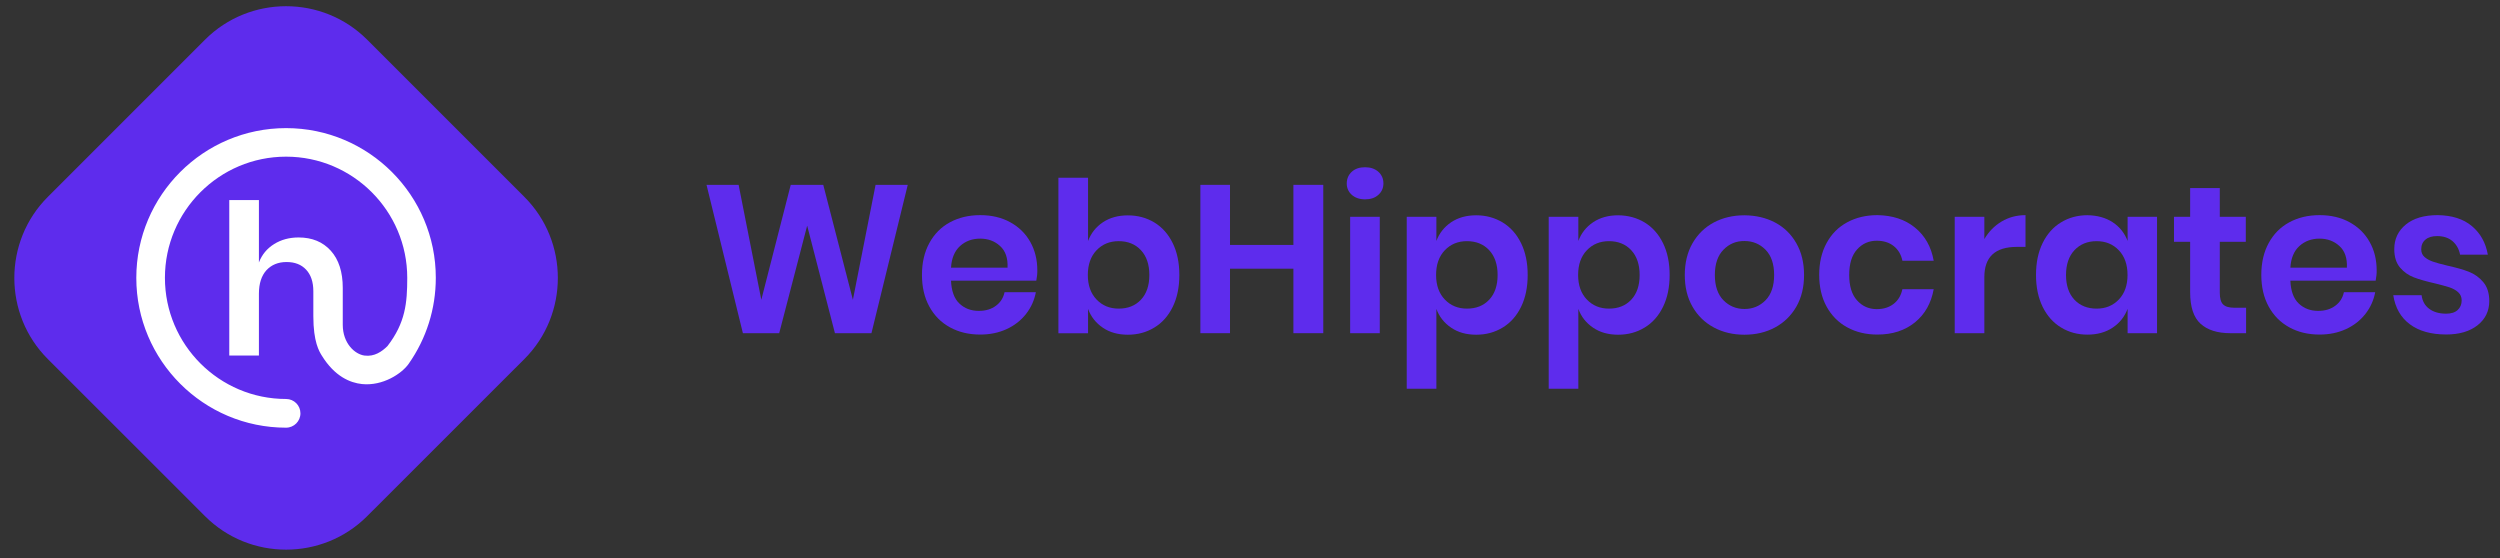
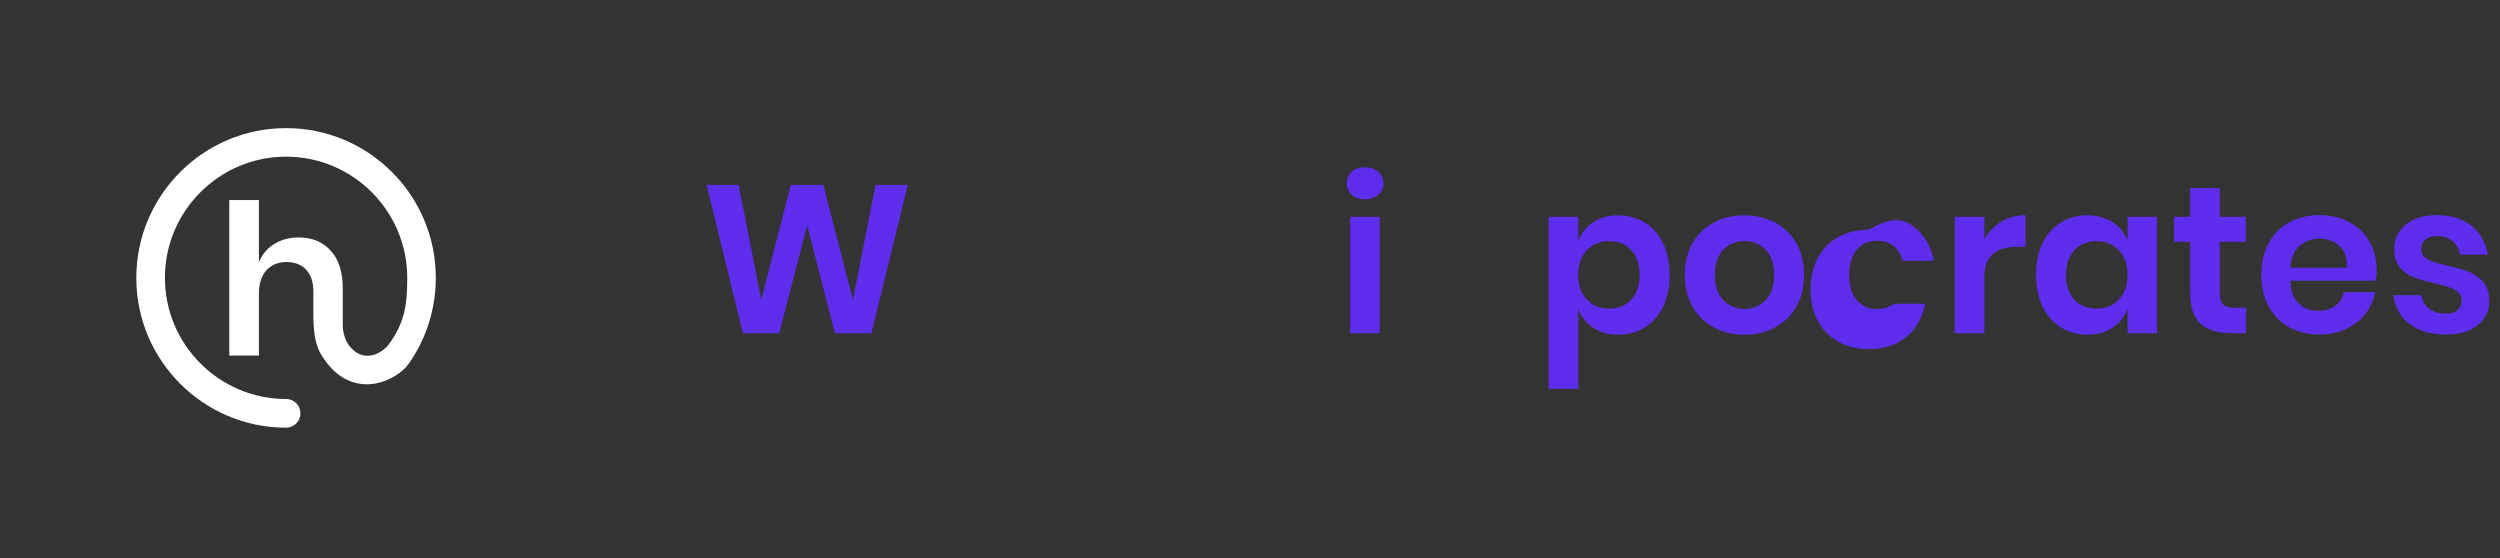
<svg xmlns="http://www.w3.org/2000/svg" version="1.1" id="Layer_1" x="0px" y="0px" viewBox="0 0 345 77" style="enable-background:new 0 0 345 77;" xml:space="preserve">
  <rect x="0" y="0" width="345" height="77" fill="#333333" stroke="none" />
  <style type="text/css">
	.st0{fill:#5E2CED;}
	.st1{fill:#FFFFFF;}
</style>
  <g>
    <g>
      <g>
        <path class="st0" d="M125.27,25.51l-5.01,20.47h-5.04l-3.83-14.84l-3.86,14.84h-5.01L97.5,25.51h4.43l3.13,15.86l4.06-15.86h4.49     l4.09,15.86l3.13-15.86H125.27z" />
-         <path class="st0" d="M143.01,38.73h-11.77c0.06,1.43,0.44,2.48,1.16,3.16c0.72,0.68,1.6,1.01,2.67,1.01     c0.95,0,1.73-0.23,2.36-0.7c0.63-0.46,1.03-1.09,1.2-1.88h4.32c-0.21,1.12-0.67,2.13-1.36,3.01c-0.7,0.89-1.59,1.59-2.68,2.09     c-1.09,0.5-2.3,0.75-3.64,0.75c-1.57,0-2.96-0.33-4.18-1c-1.22-0.67-2.16-1.62-2.84-2.86c-0.68-1.24-1.02-2.7-1.02-4.38     c0-1.68,0.34-3.15,1.02-4.39c0.68-1.25,1.62-2.2,2.84-2.86c1.22-0.66,2.61-0.99,4.18-0.99c1.58,0,2.97,0.33,4.16,0.99     c1.19,0.66,2.11,1.56,2.75,2.71c0.65,1.15,0.97,2.46,0.97,3.93C143.16,37.75,143.11,38.21,143.01,38.73z M138.01,33.95     c-0.74-0.68-1.66-1.02-2.74-1.02c-1.1,0-2.03,0.34-2.78,1.02c-0.75,0.68-1.17,1.67-1.25,2.99h7.8     C139.1,35.62,138.76,34.63,138.01,33.95z" />
-         <path class="st0" d="M159.3,30.7c1.08,0.66,1.93,1.61,2.54,2.86c0.61,1.25,0.91,2.71,0.91,4.39c0,1.68-0.3,3.14-0.91,4.39     c-0.61,1.25-1.45,2.2-2.54,2.86c-1.08,0.66-2.3,0.99-3.65,0.99c-1.35,0-2.51-0.32-3.46-0.97c-0.96-0.65-1.64-1.51-2.04-2.59v3.36     h-4.09V24.53h4.09v8.73c0.41-1.08,1.09-1.94,2.04-2.58c0.96-0.64,2.11-0.96,3.46-0.96C157,29.72,158.22,30.05,159.3,30.7z      M151.32,34.54c-0.8,0.84-1.2,1.98-1.2,3.41c0,1.41,0.4,2.54,1.2,3.38c0.8,0.84,1.82,1.26,3.06,1.26c1.28,0,2.3-0.41,3.07-1.23     c0.77-0.82,1.16-1.96,1.16-3.41c0-1.45-0.39-2.59-1.16-3.42c-0.77-0.83-1.8-1.25-3.07-1.25     C153.14,33.28,152.12,33.7,151.32,34.54z" />
-         <path class="st0" d="M182.61,25.51v20.47h-4.12v-8.9h-8.75v8.9h-4.09V25.51h4.09v8.29h8.75v-8.29H182.61z" />
        <path class="st0" d="M186.55,23.7c0.46-0.42,1.07-0.62,1.83-0.62s1.36,0.21,1.83,0.62c0.46,0.42,0.7,0.95,0.7,1.61     c0,0.64-0.23,1.16-0.7,1.58c-0.46,0.42-1.07,0.62-1.83,0.62s-1.36-0.21-1.83-0.62c-0.46-0.41-0.7-0.94-0.7-1.58     C185.86,24.65,186.09,24.12,186.55,23.7z M190.41,29.92v16.06h-4.09V29.92H190.41z" />
-         <path class="st0" d="M207.37,30.7c1.08,0.66,1.93,1.61,2.54,2.86c0.61,1.25,0.91,2.71,0.91,4.39c0,1.68-0.3,3.14-0.91,4.39     c-0.61,1.25-1.45,2.2-2.54,2.86c-1.08,0.66-2.3,0.99-3.65,0.99s-2.51-0.32-3.46-0.97c-0.96-0.65-1.64-1.51-2.04-2.59v11.01h-4.09     V29.92h4.09v3.33c0.41-1.08,1.09-1.94,2.04-2.58c0.96-0.64,2.11-0.96,3.46-0.96S206.29,30.05,207.37,30.7z M199.38,34.54     c-0.8,0.84-1.2,1.98-1.2,3.41c0,1.41,0.4,2.54,1.2,3.38c0.8,0.84,1.82,1.26,3.06,1.26c1.28,0,2.3-0.41,3.07-1.23     c0.77-0.82,1.16-1.96,1.16-3.41c0-1.45-0.39-2.59-1.16-3.42c-0.77-0.83-1.8-1.25-3.07-1.25C201.2,33.28,200.18,33.7,199.38,34.54     z" />
        <path class="st0" d="M226.96,30.7c1.08,0.66,1.93,1.61,2.54,2.86c0.61,1.25,0.91,2.71,0.91,4.39c0,1.68-0.3,3.14-0.91,4.39     c-0.61,1.25-1.45,2.2-2.54,2.86c-1.08,0.66-2.3,0.99-3.65,0.99c-1.35,0-2.51-0.32-3.46-0.97c-0.96-0.65-1.64-1.51-2.04-2.59     v11.01h-4.09V29.92h4.09v3.33c0.41-1.08,1.09-1.94,2.04-2.58c0.96-0.64,2.11-0.96,3.46-0.96     C224.66,29.72,225.88,30.05,226.96,30.7z M218.98,34.54c-0.8,0.84-1.2,1.98-1.2,3.41c0,1.41,0.4,2.54,1.2,3.38     c0.8,0.84,1.82,1.26,3.06,1.26c1.28,0,2.3-0.41,3.07-1.23c0.77-0.82,1.16-1.96,1.16-3.41c0-1.45-0.39-2.59-1.16-3.42     c-0.77-0.83-1.8-1.25-3.07-1.25C220.8,33.28,219.78,33.7,218.98,34.54z" />
        <path class="st0" d="M244.95,30.7c1.25,0.66,2.23,1.61,2.94,2.86c0.72,1.25,1.07,2.71,1.07,4.39c0,1.68-0.36,3.14-1.07,4.38     c-0.72,1.24-1.7,2.19-2.94,2.86c-1.25,0.67-2.65,1-4.22,1c-1.57,0-2.97-0.33-4.22-1c-1.25-0.67-2.23-1.62-2.94-2.86     c-0.72-1.24-1.07-2.7-1.07-4.38c0-1.68,0.36-3.15,1.07-4.39c0.72-1.25,1.7-2.2,2.94-2.86c1.25-0.66,2.65-0.99,4.22-0.99     C242.3,29.72,243.71,30.05,244.95,30.7z M237.84,34.46c-0.79,0.8-1.19,1.97-1.19,3.49s0.4,2.69,1.19,3.49     c0.79,0.8,1.76,1.2,2.9,1.2c1.14,0,2.11-0.4,2.9-1.2c0.79-0.8,1.19-1.97,1.19-3.49s-0.4-2.69-1.19-3.49     c-0.79-0.8-1.76-1.2-2.9-1.2C239.59,33.25,238.63,33.65,237.84,34.46z" />
-         <path class="st0" d="M264.26,31.4c1.38,1.12,2.25,2.65,2.59,4.58h-4.32c-0.17-0.85-0.57-1.52-1.19-2.02     c-0.62-0.49-1.4-0.74-2.35-0.74c-1.08,0-1.99,0.4-2.71,1.2c-0.73,0.8-1.09,1.98-1.09,3.52c0,1.55,0.36,2.72,1.09,3.52     c0.72,0.8,1.63,1.2,2.71,1.2c0.95,0,1.73-0.25,2.35-0.74c0.62-0.49,1.01-1.16,1.19-2.01h4.32c-0.35,1.93-1.21,3.46-2.59,4.58     c-1.38,1.12-3.11,1.68-5.17,1.68c-1.57,0-2.96-0.33-4.18-1c-1.22-0.67-2.16-1.62-2.84-2.86c-0.68-1.24-1.02-2.7-1.02-4.38     c0-1.68,0.34-3.15,1.02-4.39c0.68-1.25,1.62-2.2,2.84-2.86c1.22-0.66,2.61-0.99,4.18-0.99C261.15,29.72,262.88,30.28,264.26,31.4     z" />
+         <path class="st0" d="M264.26,31.4c1.38,1.12,2.25,2.65,2.59,4.58h-4.32c-0.17-0.85-0.57-1.52-1.19-2.02     c-0.62-0.49-1.4-0.74-2.35-0.74c-1.08,0-1.99,0.4-2.71,1.2c-0.73,0.8-1.09,1.98-1.09,3.52c0,1.55,0.36,2.72,1.09,3.52     c0.72,0.8,1.63,1.2,2.71,1.2c0.95,0,1.73-0.25,2.35-0.74h4.32c-0.35,1.93-1.21,3.46-2.59,4.58     c-1.38,1.12-3.11,1.68-5.17,1.68c-1.57,0-2.96-0.33-4.18-1c-1.22-0.67-2.16-1.62-2.84-2.86c-0.68-1.24-1.02-2.7-1.02-4.38     c0-1.68,0.34-3.15,1.02-4.39c0.68-1.25,1.62-2.2,2.84-2.86c1.22-0.66,2.61-0.99,4.18-0.99C261.15,29.72,262.88,30.28,264.26,31.4     z" />
        <path class="st0" d="M276.22,30.57c0.99-0.59,2.09-0.88,3.3-0.88v4.38h-1.19c-3,0-4.49,1.39-4.49,4.17v7.74h-4.09V29.92h4.09     v3.07C274.44,31.97,275.23,31.16,276.22,30.57z" />
        <path class="st0" d="M291.55,30.67c0.97,0.64,1.65,1.5,2.06,2.58v-3.33h4.06v16.06h-4.06v-3.36c-0.41,1.08-1.09,1.95-2.06,2.59     c-0.97,0.65-2.13,0.97-3.48,0.97c-1.35,0-2.57-0.33-3.65-0.99c-1.08-0.66-1.93-1.61-2.54-2.86c-0.61-1.25-0.91-2.71-0.91-4.39     c0-1.68,0.3-3.15,0.91-4.39c0.61-1.25,1.45-2.2,2.54-2.86c1.08-0.66,2.3-0.99,3.65-0.99C289.42,29.72,290.58,30.04,291.55,30.67z      M286.27,34.53c-0.77,0.83-1.16,1.97-1.16,3.42c0,1.45,0.39,2.59,1.16,3.41c0.77,0.82,1.8,1.23,3.07,1.23     c1.24,0,2.26-0.42,3.06-1.26c0.8-0.84,1.2-1.97,1.2-3.38c0-1.43-0.4-2.57-1.2-3.41c-0.8-0.84-1.82-1.26-3.06-1.26     C288.07,33.28,287.05,33.7,286.27,34.53z" />
        <path class="st0" d="M309.96,42.47v3.51h-2.15c-1.8,0-3.17-0.43-4.13-1.3c-0.96-0.87-1.44-2.32-1.44-4.35v-6.96h-2.23v-3.45h2.23     v-3.97h4.09v3.97h3.59v3.45h-3.59v7.02c0,0.77,0.15,1.32,0.46,1.62c0.31,0.31,0.83,0.46,1.57,0.46H309.96z" />
        <path class="st0" d="M327.84,38.73h-11.77c0.06,1.43,0.44,2.48,1.16,3.16c0.72,0.68,1.6,1.01,2.67,1.01     c0.95,0,1.73-0.23,2.36-0.7c0.63-0.46,1.03-1.09,1.2-1.88h4.32c-0.21,1.12-0.67,2.13-1.36,3.01c-0.7,0.89-1.59,1.59-2.68,2.09     c-1.09,0.5-2.3,0.75-3.64,0.75c-1.57,0-2.96-0.33-4.18-1c-1.22-0.67-2.16-1.62-2.84-2.86c-0.68-1.24-1.02-2.7-1.02-4.38     c0-1.68,0.34-3.15,1.02-4.39c0.68-1.25,1.62-2.2,2.84-2.86c1.22-0.66,2.61-0.99,4.18-0.99c1.58,0,2.97,0.33,4.16,0.99     c1.19,0.66,2.11,1.56,2.75,2.71c0.65,1.15,0.97,2.46,0.97,3.93C327.99,37.75,327.94,38.21,327.84,38.73z M322.84,33.95     c-0.74-0.68-1.66-1.02-2.74-1.02c-1.1,0-2.03,0.34-2.78,1.02c-0.75,0.68-1.17,1.67-1.25,2.99h7.8     C323.93,35.62,323.59,34.63,322.84,33.95z" />
        <path class="st0" d="M341.12,31.2c1.18,0.99,1.91,2.3,2.2,3.94h-3.83c-0.15-0.77-0.5-1.39-1.04-1.86     c-0.54-0.46-1.25-0.7-2.12-0.7c-0.7,0-1.24,0.16-1.62,0.49c-0.39,0.33-0.58,0.77-0.58,1.33c0,0.45,0.15,0.8,0.46,1.07     c0.31,0.27,0.7,0.48,1.16,0.64c0.46,0.16,1.13,0.34,2,0.55c1.22,0.27,2.21,0.55,2.97,0.85c0.76,0.3,1.42,0.77,1.97,1.42     s0.83,1.52,0.83,2.62c0,1.37-0.54,2.48-1.61,3.33c-1.07,0.85-2.52,1.28-4.33,1.28c-2.09,0-3.76-0.47-5.02-1.41     c-1.26-0.94-2.02-2.28-2.29-4.01h3.91c0.1,0.79,0.44,1.42,1.04,1.87c0.6,0.45,1.38,0.68,2.35,0.68c0.69,0,1.23-0.17,1.59-0.51     c0.37-0.34,0.55-0.78,0.55-1.32c0-0.46-0.16-0.84-0.48-1.13c-0.32-0.29-0.72-0.51-1.19-0.67c-0.47-0.15-1.15-0.34-2.01-0.55     c-1.2-0.27-2.17-0.55-2.91-0.83c-0.74-0.28-1.38-0.73-1.91-1.35c-0.53-0.62-0.8-1.47-0.8-2.55c0-1.39,0.53-2.52,1.59-3.39     c1.06-0.87,2.53-1.3,4.41-1.3C338.38,29.72,339.94,30.21,341.12,31.2z" />
      </g>
-       <path class="st0" d="M72.37,49.54L50.66,71.24c-6.15,6.15-16.21,6.15-22.36,0L6.59,49.54c-6.15-6.15-6.15-16.21,0-22.36L28.3,5.47    c6.15-6.15,16.21-6.15,22.36,0l21.71,21.71C78.52,33.32,78.52,43.39,72.37,49.54z" />
    </g>
    <path class="st1" d="M39.48,17.68c-11.4,0-20.67,9.27-20.67,20.67s9.27,20.67,20.67,20.67c1.09,0,1.98-0.89,1.98-1.98   s-0.88-1.98-1.98-1.98c-9.22,0-16.72-7.5-16.72-16.72c0-9.22,7.5-16.72,16.72-16.72s16.72,7.5,16.72,16.72   c0,3.46-0.25,6.2-2.73,9.42c-0.77,0.76-1.8,1.48-3.15,1.31c-1.36-0.17-3.02-1.7-3.02-4.25c0-0.85,0-5.09,0-5.09   c0-2.2-0.55-3.91-1.65-5.13c-1.1-1.22-2.58-1.83-4.44-1.83c-1.28,0-2.4,0.3-3.38,0.91c-0.98,0.61-1.68,1.45-2.1,2.54v-8.61h-4.09   v21.45h4.09v-8.52c0-1.41,0.35-2.49,1.04-3.25c0.7-0.75,1.62-1.13,2.78-1.13c1.14,0,2.04,0.35,2.7,1.06   c0.66,0.71,0.99,1.7,0.99,2.97c0,0,0,2.75,0,3.45c0,3.55,0.81,4.85,1.16,5.42c1.79,2.91,3.94,3.77,5.55,3.94   c2.88,0.3,5.51-1.45,6.45-2.8c2.45-3.49,3.74-7.59,3.74-11.86C60.15,26.96,50.88,17.68,39.48,17.68z" />
  </g>
</svg>